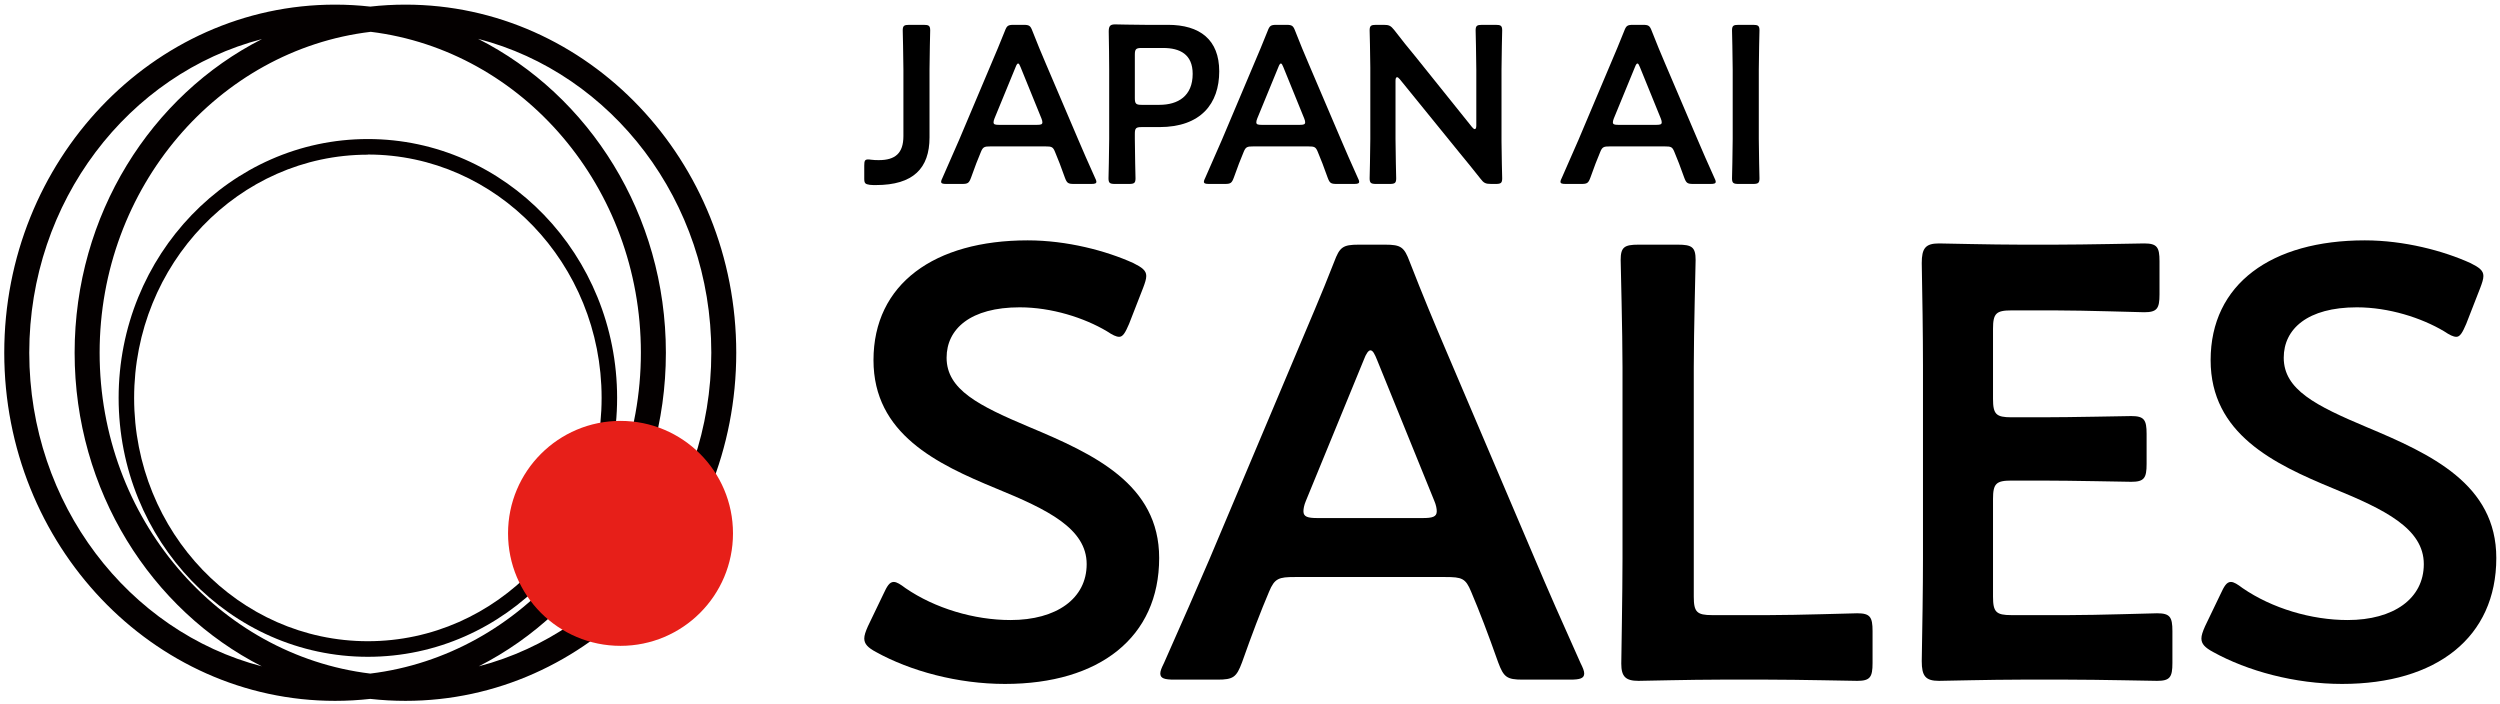
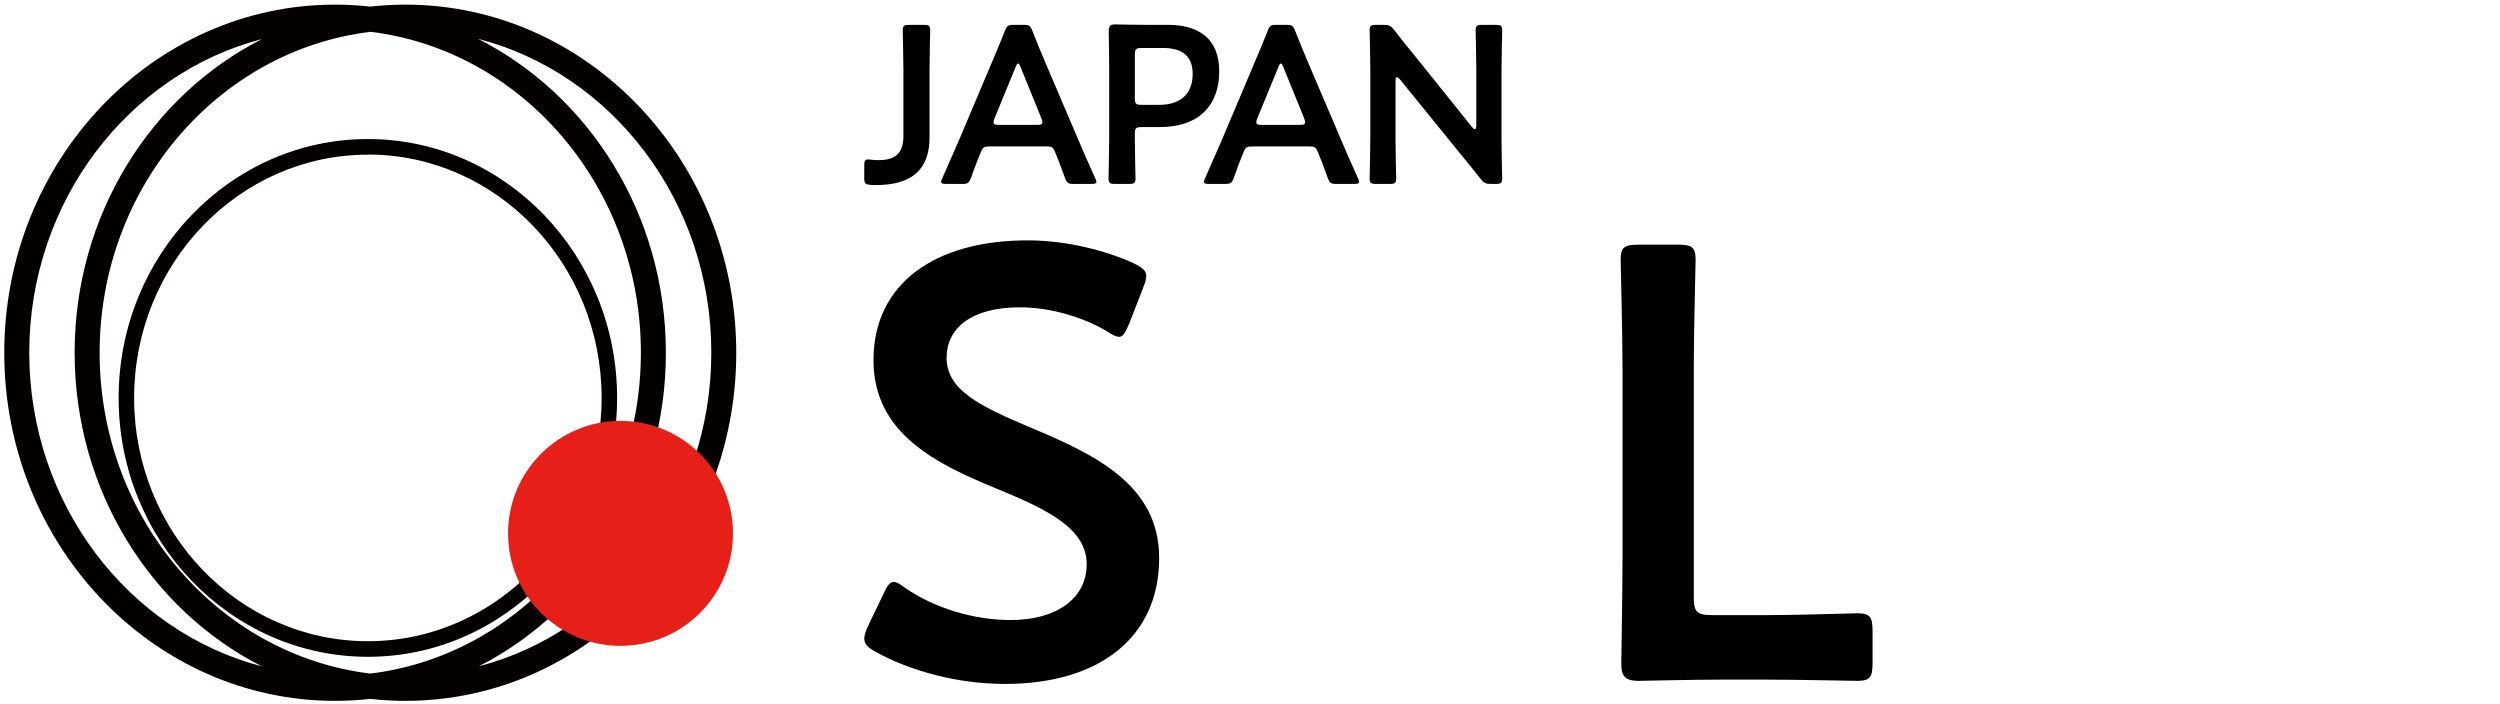
<svg xmlns="http://www.w3.org/2000/svg" width="529" height="149" viewBox="0 0 529 149" fill="none">
-   <path d="M500.788 90.38C514.438 96.1 528.218 102.47 528.218 118.07C528.218 134.84 515.608 144.72 495.588 144.72C485.578 144.72 475.568 141.99 468.288 137.96C466.598 137.05 465.818 136.27 465.818 135.1C465.818 134.45 466.078 133.67 466.598 132.5L469.848 125.74C470.628 124.05 471.148 123.14 472.058 123.14C472.708 123.14 473.488 123.66 474.528 124.44C480.768 128.73 489.088 131.2 496.758 131.2C506.508 131.2 512.878 126.65 512.878 119.37C512.878 111.83 504.558 107.8 493.768 103.38C481.158 98.18 467.768 91.81 467.768 76.21C467.768 60.09 480.638 50.86 500.398 50.86C508.718 50.86 517.038 53.07 522.758 55.67C524.578 56.58 525.488 57.23 525.488 58.4C525.488 59.05 525.228 59.83 524.838 60.87L521.848 68.54C521.068 70.36 520.548 71.27 519.768 71.27C519.118 71.27 518.338 70.88 517.168 70.1C512.358 67.24 505.468 65.03 498.708 65.03C488.308 65.03 483.238 69.58 483.238 75.69C483.238 82.45 489.998 85.83 500.788 90.38Z" fill="black" />
-   <path d="M425.622 130.16H437.582C443.822 130.16 455.522 129.77 456.432 129.77C459.162 129.77 459.682 130.55 459.682 133.54V140.3C459.682 143.29 459.162 144.07 456.432 144.07C455.522 144.07 443.822 143.81 437.582 143.81H427.572C421.462 143.81 411.192 144.07 410.282 144.07C407.422 144.07 406.642 143.03 406.642 139.91C406.772 132.63 406.902 124.44 406.902 118.2V77.38C406.902 71.01 406.772 62.3 406.642 55.67C406.642 52.55 407.422 51.51 410.282 51.51C411.192 51.51 421.462 51.77 427.572 51.77H434.852C441.092 51.77 452.792 51.51 453.702 51.51C456.432 51.51 456.952 52.29 456.952 55.28V62.3C456.952 65.29 456.432 66.07 453.702 66.07C452.792 66.07 441.092 65.68 434.852 65.68H425.622C422.372 65.68 421.722 66.33 421.722 69.58V84.4C421.722 87.65 422.372 88.3 425.622 88.3H432.122C438.232 88.3 450.062 88.04 450.972 88.04C453.702 88.04 454.222 88.82 454.222 91.81V98.18C454.222 101.17 453.702 101.95 450.972 101.95C450.062 101.95 438.232 101.69 432.122 101.69H425.622C422.372 101.69 421.722 102.34 421.722 105.59V126.26C421.722 129.51 422.372 130.16 425.622 130.16Z" fill="black" />
  <path d="M374.133 143.81H363.993C357.883 143.81 347.613 144.07 346.703 144.07C343.973 144.07 343.063 143.16 343.063 140.43C343.063 139.52 343.323 125.48 343.323 118.2V77.77C343.323 70.23 342.933 55.93 342.933 55.02C342.933 52.29 343.713 51.77 346.703 51.77H355.023C358.013 51.77 358.793 52.29 358.793 55.02C358.793 55.93 358.403 70.23 358.403 77.77V126.26C358.403 129.51 359.053 130.16 362.303 130.16H374.133C380.373 130.16 392.073 129.77 392.983 129.77C395.713 129.77 396.233 130.55 396.233 133.54V140.3C396.233 143.29 395.713 144.07 392.983 144.07C392.073 144.07 380.373 143.81 374.133 143.81Z" fill="black" />
-   <path d="M305.838 122.1H273.988C270.608 122.1 269.698 122.36 268.528 125.22C266.708 129.51 265.018 133.93 262.808 140.17C261.638 143.29 260.988 143.81 257.608 143.81H248.508C246.428 143.81 245.518 143.55 245.518 142.51C245.518 141.99 245.778 141.34 246.298 140.3C250.328 131.2 253.188 124.7 255.918 118.33L274.508 74.26C276.848 68.67 279.578 62.43 282.308 55.41C283.478 52.29 284.128 51.77 287.508 51.77H293.098C296.478 51.77 297.128 52.29 298.298 55.41C301.028 62.43 303.628 68.67 305.968 74.13L324.688 118.07C327.548 124.83 330.408 131.33 334.438 140.3C334.958 141.34 335.218 141.99 335.218 142.51C335.218 143.55 334.308 143.81 332.228 143.81H322.218C318.838 143.81 318.188 143.29 317.018 140.17C314.808 133.93 313.118 129.51 311.298 125.22C310.128 122.36 309.348 122.1 305.838 122.1ZM288.548 76.21L276.328 105.98C275.938 106.89 275.808 107.67 275.808 108.19C275.808 109.36 276.718 109.62 278.798 109.62H301.028C303.108 109.62 304.018 109.36 304.018 108.19C304.018 107.67 303.888 106.89 303.498 105.98L291.408 76.21C290.888 74.91 290.498 74.13 289.978 74.13C289.588 74.13 289.068 74.78 288.548 76.21Z" fill="black" />
  <path d="M217.85 90.38C231.5 96.1 245.28 102.47 245.28 118.07C245.28 134.84 232.67 144.72 212.65 144.72C202.64 144.72 192.63 141.99 185.35 137.96C183.66 137.05 182.88 136.27 182.88 135.1C182.88 134.45 183.14 133.67 183.66 132.5L186.91 125.74C187.69 124.05 188.21 123.14 189.12 123.14C189.77 123.14 190.55 123.66 191.59 124.44C197.83 128.73 206.15 131.2 213.82 131.2C223.57 131.2 229.94 126.65 229.94 119.37C229.94 111.83 221.62 107.8 210.83 103.38C198.22 98.18 184.83 91.81 184.83 76.21C184.83 60.09 197.7 50.86 217.46 50.86C225.78 50.86 234.1 53.07 239.82 55.67C241.64 56.58 242.55 57.23 242.55 58.4C242.55 59.05 242.29 59.83 241.9 60.87L238.91 68.54C238.13 70.36 237.61 71.27 236.83 71.27C236.18 71.27 235.4 70.88 234.23 70.1C229.42 67.24 222.53 65.03 215.77 65.03C205.37 65.03 200.3 69.58 200.3 75.69C200.3 82.45 207.06 85.83 217.85 90.38Z" fill="black" />
-   <path d="M370.924 38.922H367.877C366.781 38.922 366.496 38.732 366.496 37.733C366.496 37.4 366.638 32.17 366.638 29.412V14.765C366.638 12.007 366.496 6.777 366.496 6.444C366.496 5.445 366.781 5.255 367.877 5.255H370.924C372.02 5.255 372.305 5.445 372.305 6.444C372.305 6.777 372.162 12.007 372.162 14.765V29.412C372.162 32.17 372.305 37.4 372.305 37.733C372.305 38.732 372.02 38.922 370.924 38.922Z" fill="black" />
-   <path d="M352.288 30.981H340.621C339.383 30.981 339.049 31.076 338.621 32.123C337.954 33.692 337.335 35.309 336.525 37.591C336.097 38.732 335.859 38.922 334.621 38.922H331.287C330.525 38.922 330.192 38.827 330.192 38.447C330.192 38.257 330.287 38.019 330.478 37.639C331.954 34.31 333.001 31.932 334.002 29.602L340.811 13.482C341.668 11.437 342.668 9.155 343.668 6.587C344.097 5.446 344.335 5.255 345.573 5.255H347.621C348.859 5.255 349.097 5.446 349.526 6.587C350.526 9.155 351.478 11.437 352.335 13.434L359.193 29.507C360.24 31.98 361.288 34.358 362.764 37.639C362.954 38.019 363.05 38.257 363.05 38.447C363.05 38.827 362.716 38.922 361.954 38.922H358.288C357.05 38.922 356.811 38.732 356.383 37.591C355.573 35.309 354.954 33.692 354.288 32.123C353.859 31.076 353.573 30.981 352.288 30.981ZM345.954 14.195L341.478 25.085C341.335 25.418 341.287 25.703 341.287 25.893C341.287 26.321 341.621 26.416 342.383 26.416H350.526C351.288 26.416 351.621 26.321 351.621 25.893C351.621 25.703 351.573 25.418 351.43 25.085L347.002 14.195C346.811 13.72 346.668 13.434 346.478 13.434C346.335 13.434 346.145 13.672 345.954 14.195Z" fill="black" />
  <path d="M295.291 17.096V29.412C295.291 32.17 295.434 37.401 295.434 37.734C295.434 38.732 295.148 38.922 294.053 38.922H291.195C290.1 38.922 289.814 38.732 289.814 37.734C289.814 37.401 289.957 32.17 289.957 29.412V14.29C289.957 11.627 289.814 6.777 289.814 6.444C289.814 5.446 290.1 5.255 291.195 5.255H292.767C293.957 5.255 294.291 5.446 295.053 6.397C296.529 8.346 298.053 10.201 299.577 12.055L311.482 26.892C311.72 27.177 311.91 27.32 312.053 27.32C312.291 27.32 312.386 27.034 312.386 26.559V14.766C312.386 12.008 312.243 6.777 312.243 6.444C312.243 5.446 312.529 5.255 313.624 5.255H316.482C317.577 5.255 317.863 5.446 317.863 6.444C317.863 6.777 317.72 12.008 317.72 14.766V29.887C317.72 32.503 317.863 37.401 317.863 37.734C317.863 38.732 317.577 38.922 316.482 38.922H315.529C314.339 38.922 313.958 38.732 313.244 37.781C311.815 35.974 310.434 34.262 308.862 32.36L296.196 16.763C295.957 16.478 295.767 16.335 295.624 16.335C295.386 16.335 295.291 16.62 295.291 17.096Z" fill="black" />
  <path d="M276.837 30.981H265.17C263.932 30.981 263.599 31.076 263.17 32.123C262.504 33.692 261.885 35.309 261.075 37.591C260.647 38.732 260.408 38.922 259.17 38.922H255.837C255.075 38.922 254.742 38.827 254.742 38.447C254.742 38.257 254.837 38.019 255.027 37.639C256.504 34.31 257.551 31.932 258.551 29.602L265.361 13.482C266.218 11.437 267.218 9.155 268.218 6.587C268.647 5.446 268.885 5.255 270.123 5.255H272.171C273.409 5.255 273.647 5.446 274.075 6.587C275.075 9.155 276.028 11.437 276.885 13.434L283.742 29.507C284.79 31.98 285.838 34.358 287.314 37.639C287.504 38.019 287.6 38.257 287.6 38.447C287.6 38.827 287.266 38.922 286.504 38.922H282.838C281.599 38.922 281.361 38.732 280.933 37.591C280.123 35.309 279.504 33.692 278.837 32.123C278.409 31.076 278.123 30.981 276.837 30.981ZM270.504 14.195L266.028 25.085C265.885 25.418 265.837 25.703 265.837 25.893C265.837 26.321 266.171 26.416 266.932 26.416H275.075C275.837 26.416 276.171 26.321 276.171 25.893C276.171 25.703 276.123 25.418 275.98 25.085L271.552 14.195C271.361 13.72 271.218 13.434 271.028 13.434C270.885 13.434 270.694 13.672 270.504 14.195Z" fill="black" />
  <path d="M238.893 38.922H235.941C234.846 38.922 234.56 38.732 234.56 37.734C234.56 37.401 234.703 32.17 234.703 29.412V14.671C234.703 12.341 234.655 9.392 234.608 6.682C234.608 5.541 234.893 5.16 235.941 5.16C236.274 5.16 240.036 5.255 242.275 5.255H247.132C253.894 5.255 257.989 8.394 257.989 15.099C257.989 21.899 254.132 26.892 245.322 26.892H241.56C240.37 26.892 240.132 27.129 240.132 28.318V29.412C240.132 32.17 240.274 37.401 240.274 37.734C240.274 38.732 239.989 38.922 238.893 38.922ZM240.132 11.58V20.757C240.132 21.946 240.37 22.184 241.56 22.184H245.322C249.275 22.184 252.37 20.329 252.37 15.622C252.37 11.485 249.656 10.153 246.132 10.153H241.56C240.37 10.153 240.132 10.391 240.132 11.58Z" fill="black" />
  <path d="M221.235 30.981H209.568C208.33 30.981 207.997 31.076 207.568 32.123C206.902 33.692 206.283 35.309 205.473 37.591C205.045 38.732 204.806 38.922 203.568 38.922H200.235C199.473 38.922 199.14 38.827 199.14 38.447C199.14 38.257 199.235 38.019 199.425 37.639C200.902 34.31 201.949 31.932 202.949 29.602L209.759 13.482C210.616 11.437 211.616 9.155 212.616 6.587C213.045 5.446 213.283 5.255 214.521 5.255H216.569C217.807 5.255 218.045 5.446 218.473 6.587C219.473 9.155 220.426 11.437 221.283 13.434L228.14 29.507C229.188 31.98 230.236 34.358 231.712 37.639C231.902 38.019 231.997 38.257 231.997 38.447C231.997 38.827 231.664 38.922 230.902 38.922H227.235C225.997 38.922 225.759 38.732 225.331 37.591C224.521 35.309 223.902 33.692 223.235 32.123C222.807 31.076 222.521 30.981 221.235 30.981ZM214.902 14.195L210.426 25.085C210.283 25.418 210.235 25.703 210.235 25.893C210.235 26.321 210.568 26.416 211.33 26.416H219.473C220.235 26.416 220.569 26.321 220.569 25.893C220.569 25.703 220.521 25.418 220.378 25.085L215.95 14.195C215.759 13.72 215.616 13.434 215.426 13.434C215.283 13.434 215.092 13.672 214.902 14.195Z" fill="black" />
  <path d="M196.686 14.766V29.079C196.686 35.594 193.258 39.16 185.353 39.16C184.924 39.16 184.496 39.16 184.067 39.113C183.067 38.97 182.876 38.78 182.876 37.781V35.023C182.876 34.025 183.019 33.739 183.686 33.739C183.829 33.739 184.019 33.739 184.257 33.787C184.877 33.882 185.448 33.882 185.972 33.882C189.4 33.882 191.162 32.455 191.162 28.794V14.766C191.162 12.008 191.019 6.777 191.019 6.444C191.019 5.446 191.305 5.255 192.4 5.255H195.448C196.543 5.255 196.829 5.446 196.829 6.444C196.829 6.777 196.686 12.008 196.686 14.766Z" fill="black" />
-   <path fill-rule="evenodd" clip-rule="evenodd" d="M77.842 29.421C106.922 29.421 130.581 53.981 130.581 84.19C130.581 114.4 106.902 138.98 77.842 138.98C48.762 138.98 25.102 114.38 25.102 84.19C25.102 54 48.762 29.421 77.842 29.421ZM77.842 32.73C50.562 32.73 28.381 55.831 28.381 84.221C28.381 112.611 50.562 135.681 77.842 135.681C105.122 135.68 127.302 112.58 127.302 84.19C127.302 55.801 105.112 32.7 77.842 32.7V32.73Z" fill="#040000" />
+   <path fill-rule="evenodd" clip-rule="evenodd" d="M77.842 29.421C106.922 29.421 130.581 53.981 130.581 84.19C130.581 114.4 106.902 138.98 77.842 138.98C48.762 138.98 25.102 114.38 25.102 84.19C25.102 54 48.762 29.421 77.842 29.421ZM77.842 32.73C50.562 32.73 28.381 55.831 28.381 84.221C28.381 112.611 50.562 135.681 77.842 135.681C105.122 135.68 127.302 112.58 127.302 84.19C127.302 55.801 105.112 32.7 77.842 32.7V32.73" fill="#040000" />
  <path fill-rule="evenodd" clip-rule="evenodd" d="M85.791 0.98C124.391 0.98 155.791 33.981 155.791 74.641C155.791 115.301 124.391 148.301 85.791 148.301C83.277 148.301 80.793 148.159 78.347 147.886C75.9 148.159 73.416 148.301 70.901 148.301C32.301 148.301 0.901 115.301 0.901 74.641C0.901 33.981 32.311 0.98 70.901 0.98C73.416 0.98 75.899 1.121 78.346 1.395C80.793 1.121 83.276 0.98 85.791 0.98ZM78.45 6.732C46.213 10.576 21.081 39.6 21.081 74.641C21.081 109.645 46.161 138.618 78.35 142.53C110.535 138.616 135.611 109.65 135.611 74.62C135.611 39.627 110.595 10.693 78.45 6.732ZM55.438 8.264C27.199 15.596 6.191 42.604 6.191 74.641C6.191 106.662 27.18 133.637 55.398 140.996C31.98 129.08 15.791 103.835 15.791 74.641C15.791 45.429 31.998 20.172 55.438 8.264ZM101.152 8.215C124.644 20.102 140.901 45.389 140.901 74.641C140.901 103.834 124.719 129.077 101.302 140.994C129.519 133.634 150.512 106.665 150.512 74.62C150.512 42.518 129.451 15.515 101.152 8.215Z" fill="#040000" />
  <path d="M131.301 136.661C144.446 136.661 155.101 126.005 155.101 112.861C155.101 99.716 144.446 89.061 131.301 89.061C118.157 89.061 107.501 99.716 107.501 112.861C107.501 126.005 118.157 136.661 131.301 136.661Z" fill="#E71F19" />
</svg>